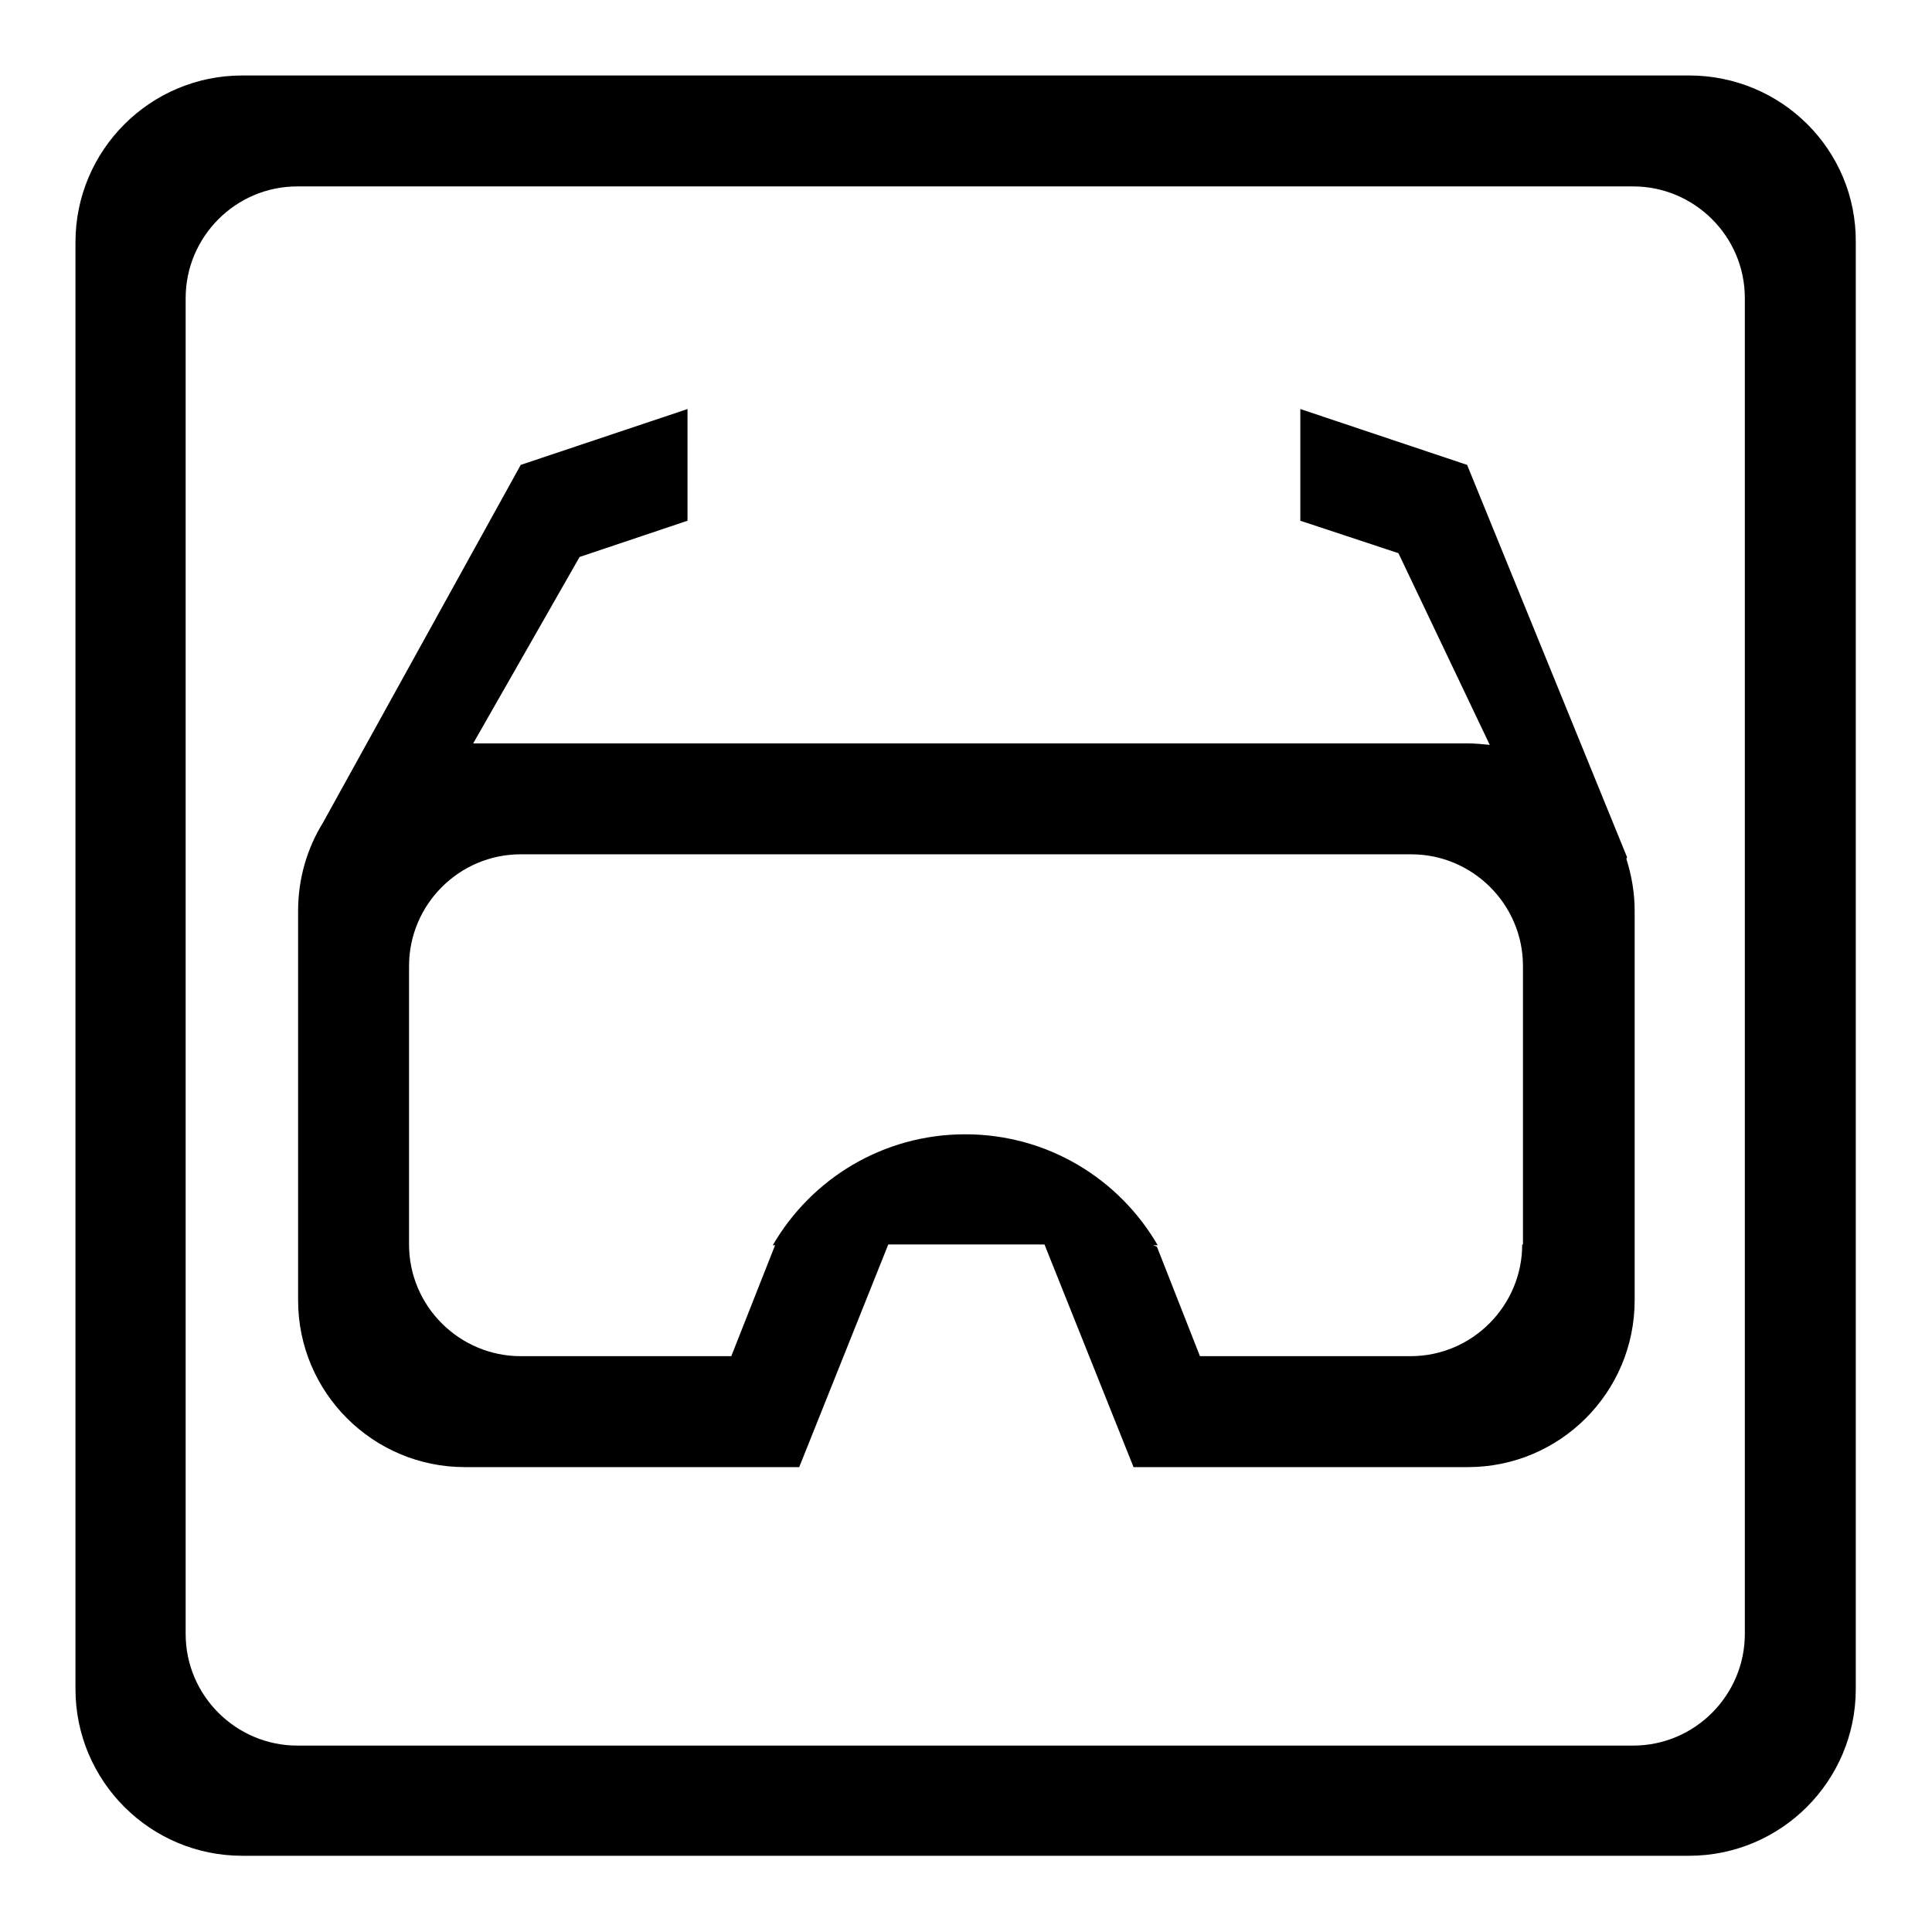
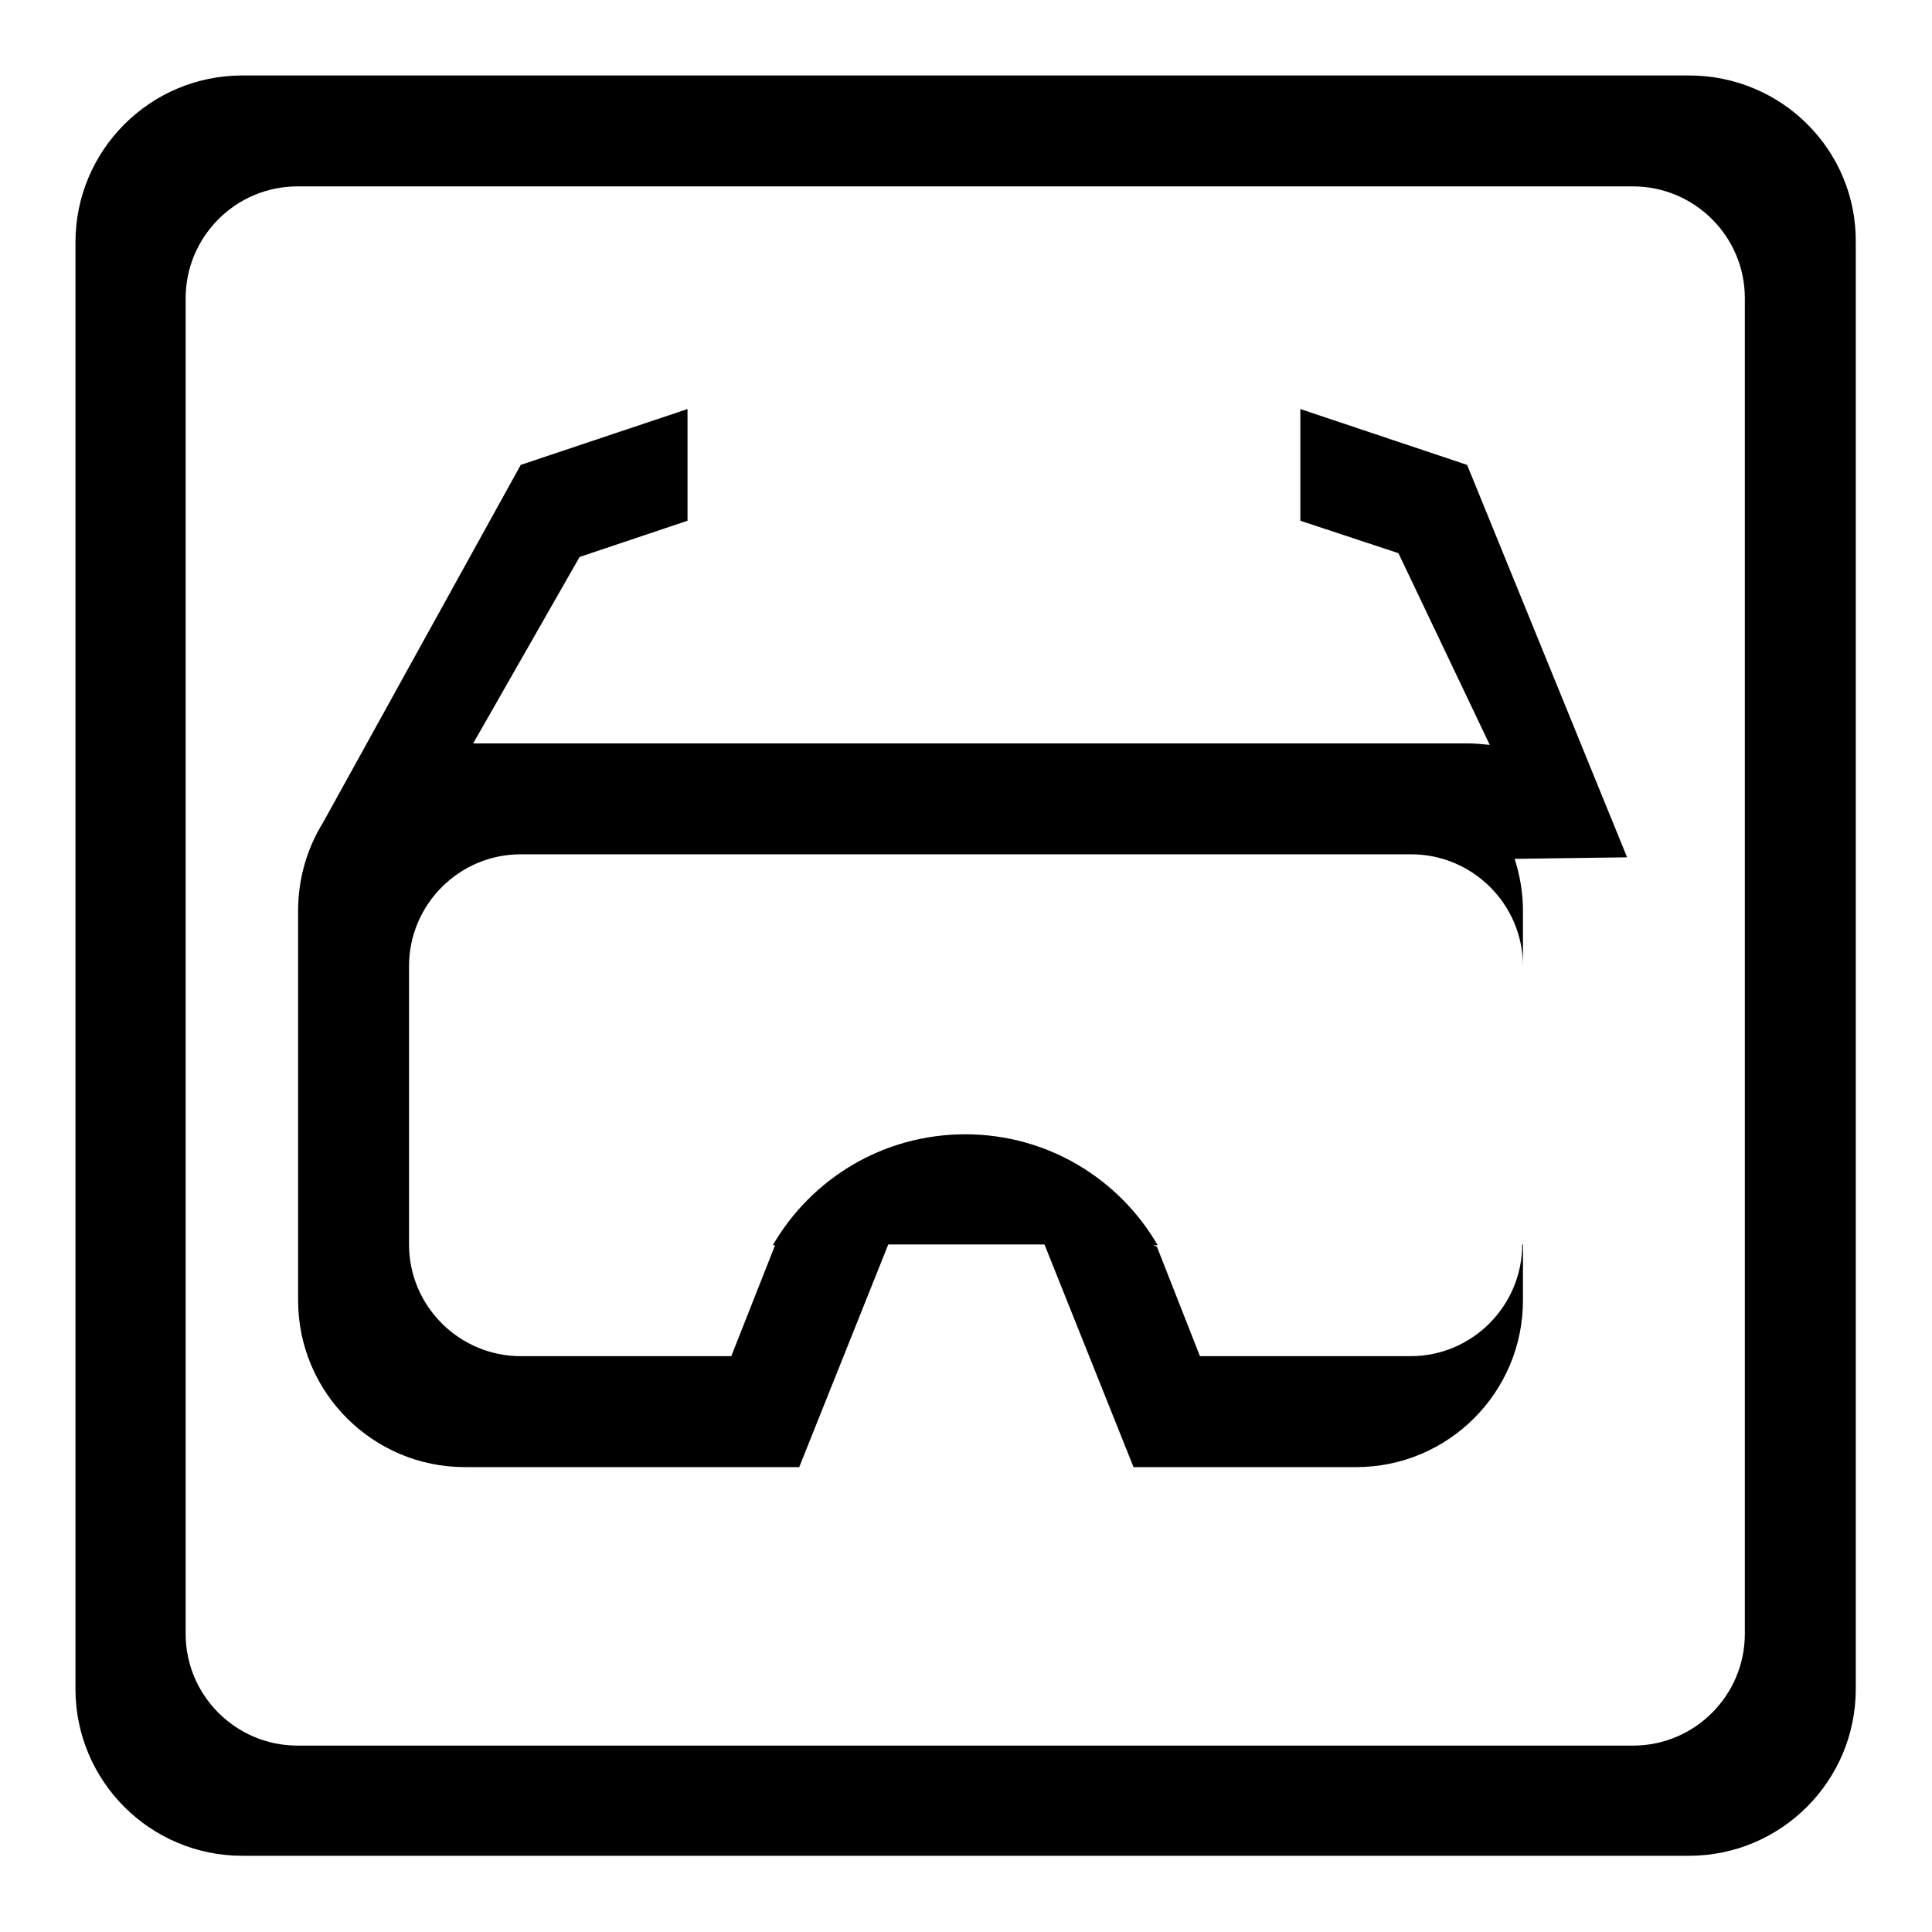
<svg xmlns="http://www.w3.org/2000/svg" version="1.1" x="0px" y="0px" viewBox="0 0 256 256" enable-background="new 0 0 256 256" xml:space="preserve">
  <g>
    <g>
-       <path fill="#000000" d="M223.8,10H32.1C19.9,10,10,19.9,10,32.1v191.7c0,12.2,9.9,22.1,22.1,22.1h191.7c12.2,0,22.1-9.9,22.1-22.1V32.1C246,19.9,236.1,10,223.8,10z M231.2,216.5c0,8.1-6.6,14.8-14.8,14.8h-177c-8.1,0-14.8-6.6-14.8-14.8v-177c0-8.1,6.6-14.8,14.8-14.8h177c8.1,0,14.8,6.6,14.8,14.8V216.5z M215.6,113.6l-21.2-52l-22.1-7.4V69l13,4.3l12.1,25.4c-1-0.1-2-0.2-3-0.2H62.7l14.1-24.7L91.1,69V54.2L69,61.6L42.8,109c-2.1,3.4-3.3,7.4-3.3,11.7v51.6c0,12.2,9.9,22.1,22.1,22.1h44.3l11.8-29.5h20.7l11.8,29.5h14.8l0,0h29.5c12.2,0,22.1-9.9,22.1-22.1v-51.6c0-2.4-0.4-4.7-1.1-6.9L215.6,113.6z M201.7,164.9c0,8.1-6.6,14.8-14.8,14.8h-27.9l-5.7-14.5l-0.5-0.2h0.6c-5.1-8.8-14.6-14.7-25.5-14.7s-20.4,5.9-25.5,14.7h0.3l-5.8,14.7H69c-8.1,0-14.8-6.6-14.8-14.8V128c0-8.1,6.6-14.8,14.8-14.8h118c8.1,0,14.8,6.6,14.8,14.8V164.9z" />
+       <path fill="#000000" d="M223.8,10H32.1C19.9,10,10,19.9,10,32.1v191.7c0,12.2,9.9,22.1,22.1,22.1h191.7c12.2,0,22.1-9.9,22.1-22.1V32.1C246,19.9,236.1,10,223.8,10z M231.2,216.5c0,8.1-6.6,14.8-14.8,14.8h-177c-8.1,0-14.8-6.6-14.8-14.8v-177c0-8.1,6.6-14.8,14.8-14.8h177c8.1,0,14.8,6.6,14.8,14.8V216.5z M215.6,113.6l-21.2-52l-22.1-7.4V69l13,4.3l12.1,25.4c-1-0.1-2-0.2-3-0.2H62.7l14.1-24.7L91.1,69V54.2L69,61.6L42.8,109c-2.1,3.4-3.3,7.4-3.3,11.7v51.6c0,12.2,9.9,22.1,22.1,22.1h44.3l11.8-29.5h20.7l11.8,29.5l0,0h29.5c12.2,0,22.1-9.9,22.1-22.1v-51.6c0-2.4-0.4-4.7-1.1-6.9L215.6,113.6z M201.7,164.9c0,8.1-6.6,14.8-14.8,14.8h-27.9l-5.7-14.5l-0.5-0.2h0.6c-5.1-8.8-14.6-14.7-25.5-14.7s-20.4,5.9-25.5,14.7h0.3l-5.8,14.7H69c-8.1,0-14.8-6.6-14.8-14.8V128c0-8.1,6.6-14.8,14.8-14.8h118c8.1,0,14.8,6.6,14.8,14.8V164.9z" />
    </g>
  </g>
</svg>